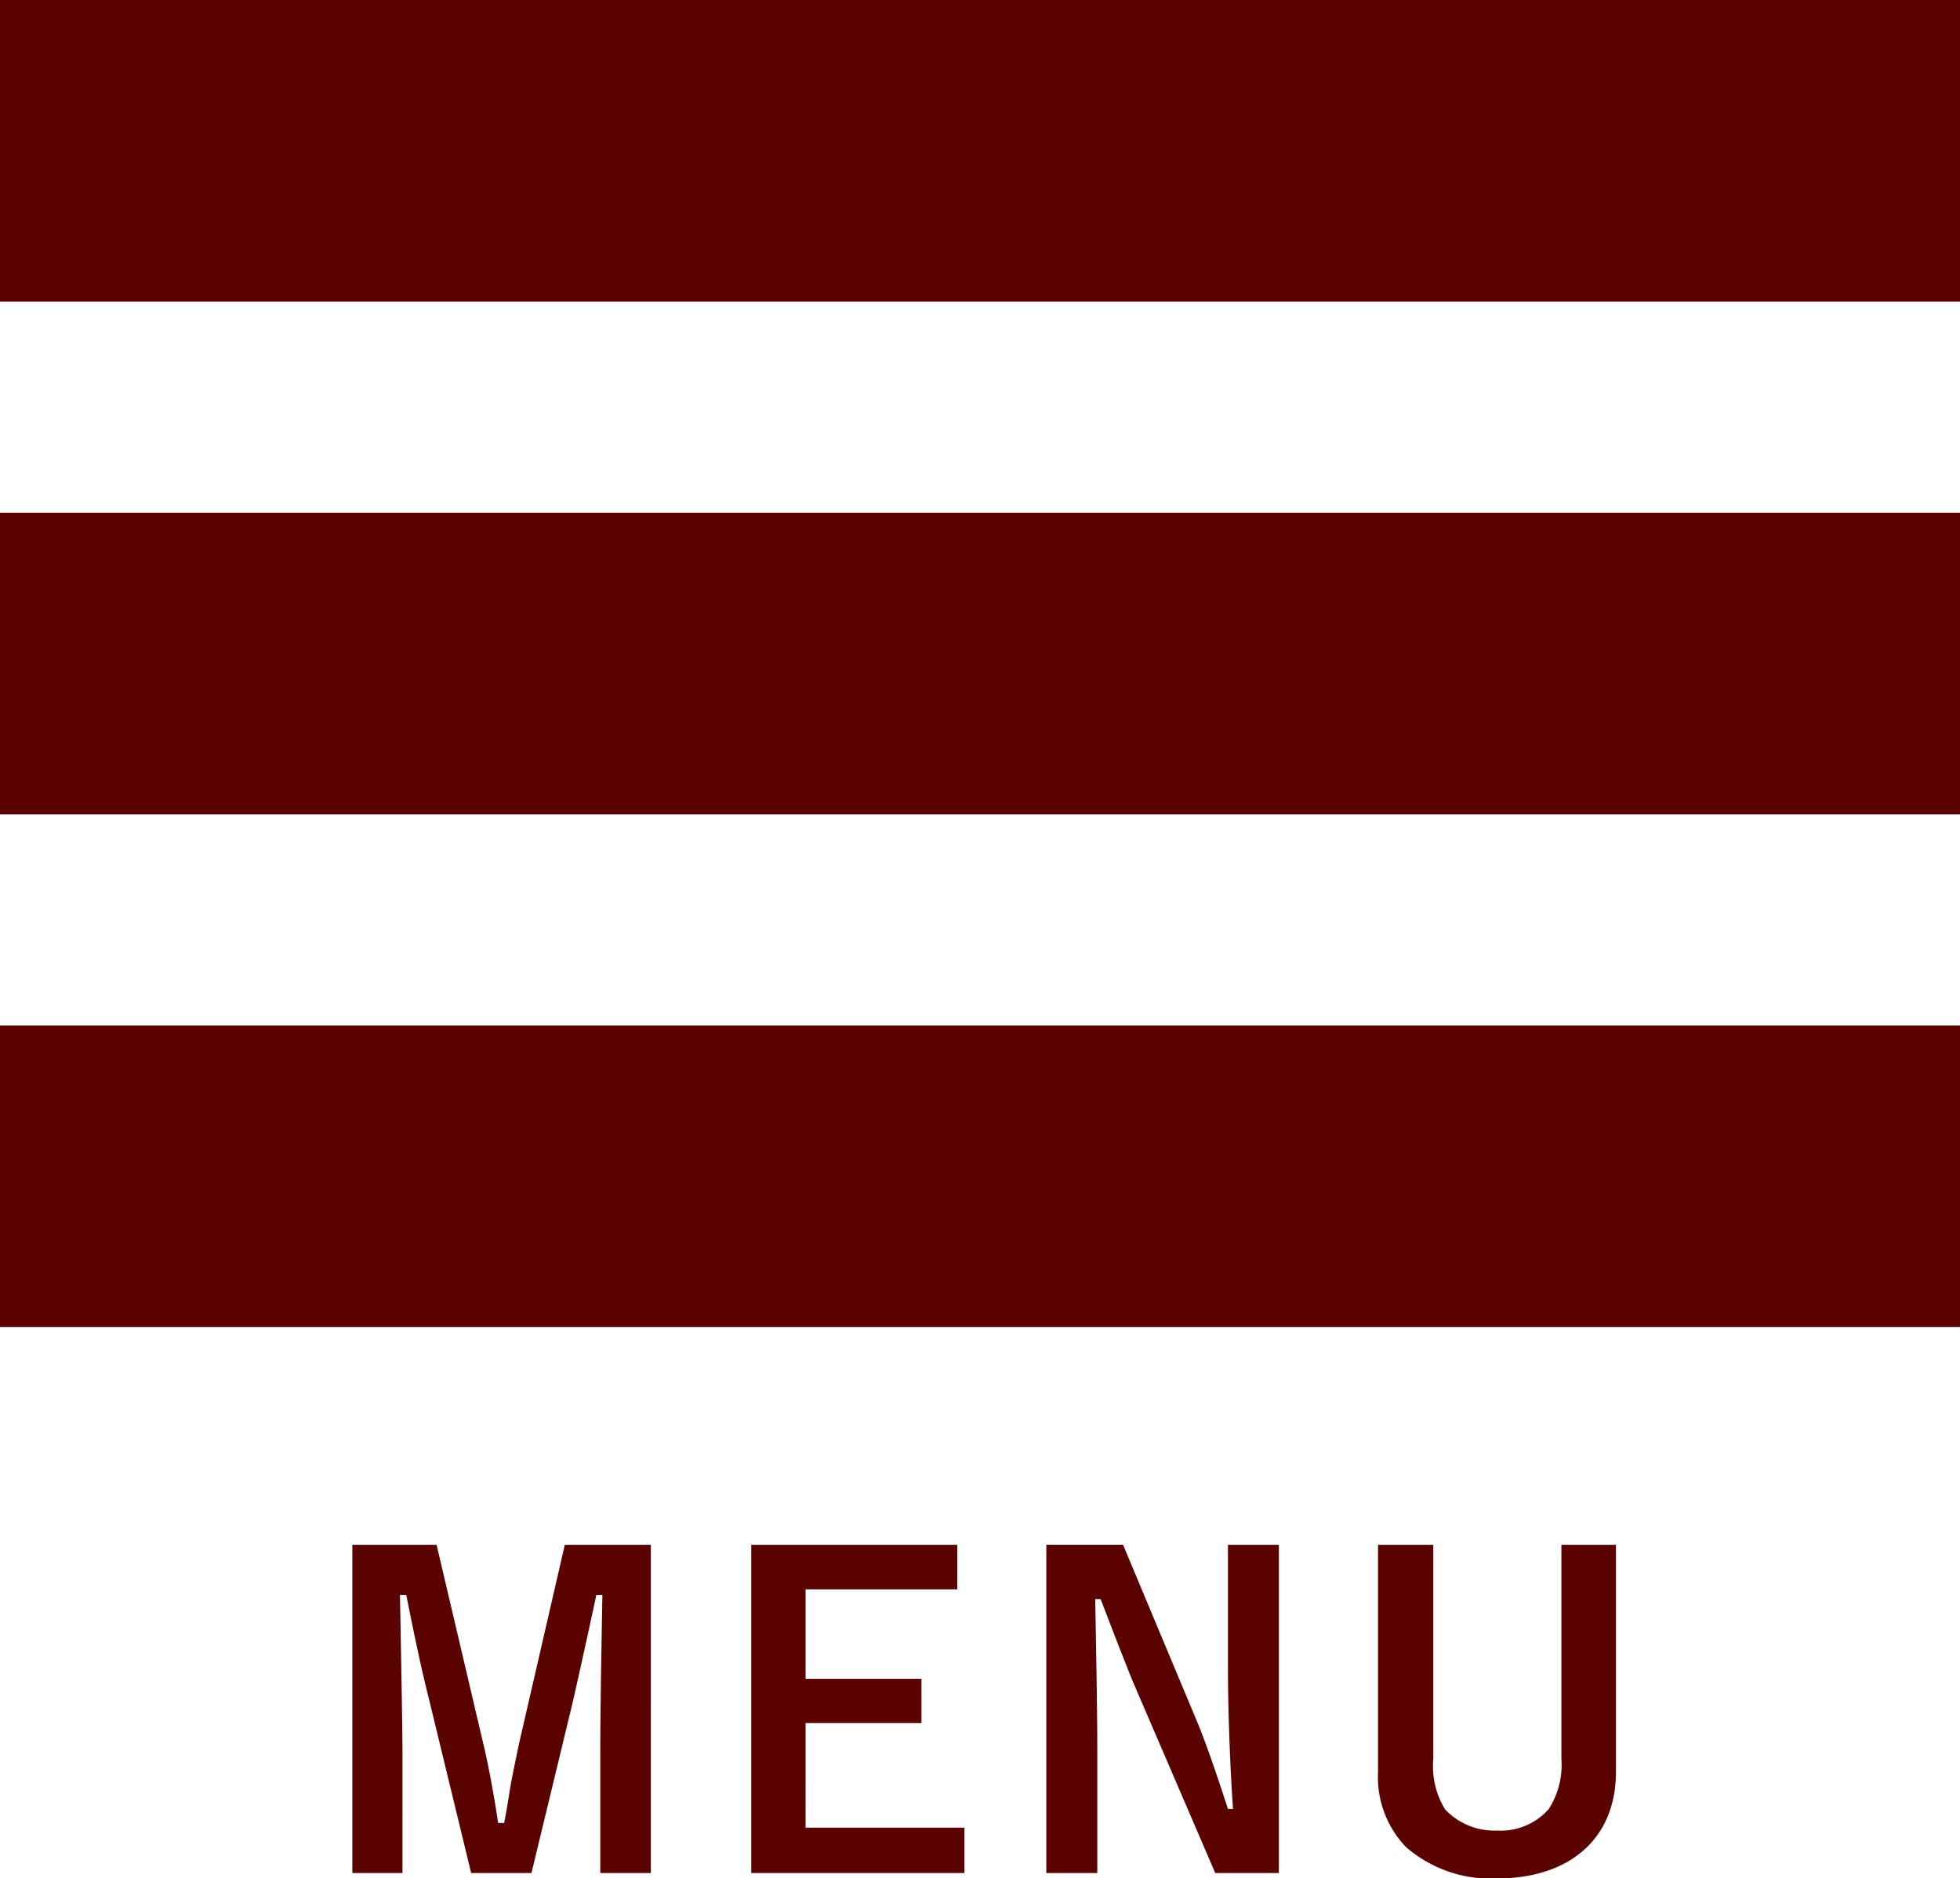
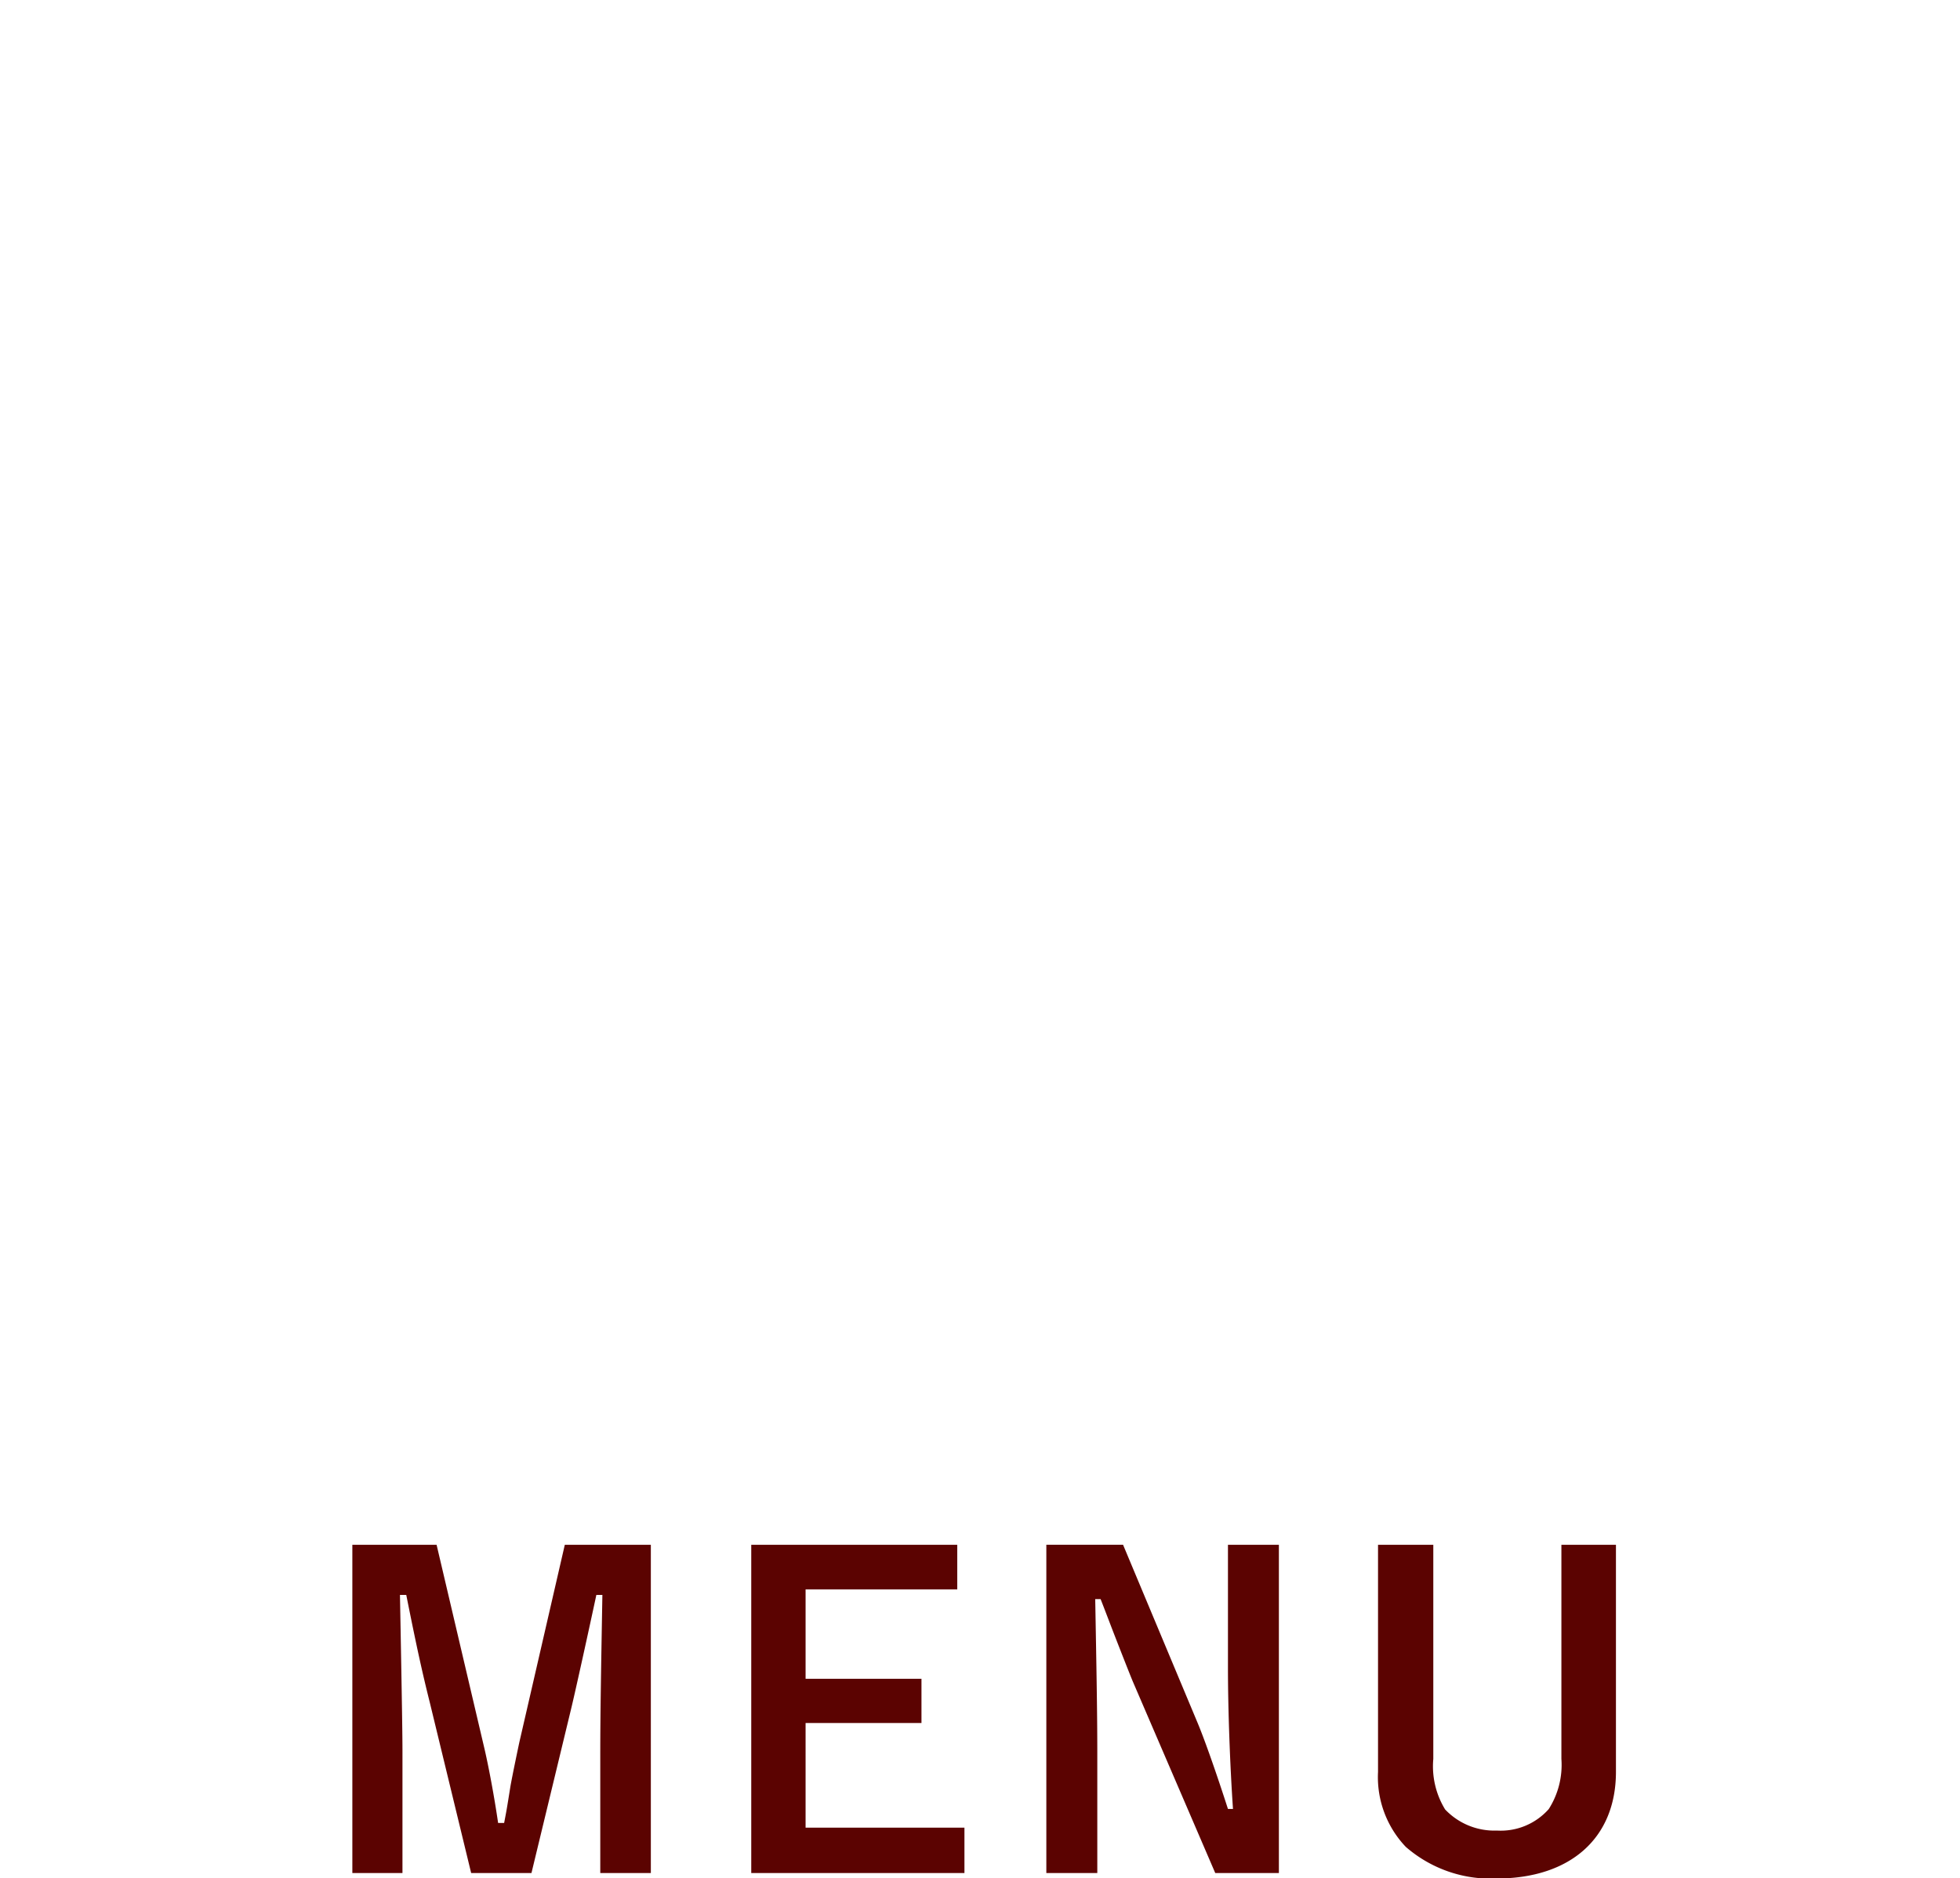
<svg xmlns="http://www.w3.org/2000/svg" id="menu_sp.svg" width="65" height="62.281" viewBox="0 0 65 62.281">
  <defs>
    <style>
      .cls-1 {
        fill: #5b0301;
        fill-rule: evenodd;
      }
    </style>
  </defs>
-   <path id="長方形_18" data-name="長方形 18" class="cls-1" d="M693,23h65V33H693V23Zm0,17h65V50H693V40Zm0,17h65V67H693V57Z" transform="translate(-693 -23)" />
  <path id="MENU" class="cls-1" d="M714.581,74.221h-2.85l-1.509,6.553c-0.056.265-.224,1.062-0.294,1.454-0.125.781-.125,0.781-0.209,1.216h-0.2c-0.126-.867-0.321-1.915-0.475-2.557l-1.565-6.665h-2.794V85.105h1.662V81.095c0-.517-0.014-1.536-0.083-5.211h0.209c0.349,1.747.531,2.571,0.783,3.577l1.369,5.644h2l1.313-5.435c0.14-.572.615-2.738,0.839-3.786h0.2c-0.042,2.389-.07,3.968-0.07,5.211v4.011h1.677V74.221Zm3.333,0V85.105h7.07V83.6h-5.268V80.131h3.843V78.664h-3.843V75.7h5.03V74.221h-6.832Zm17.5,0h-1.691V78.3c0,1.4.07,3.27,0.167,4.681h-0.167c-0.419-1.3-.811-2.4-1.034-2.92l-2.445-5.841H727.7V85.105h1.69V81.095c0-1.271-.028-2.822-0.069-5.072H729.5c0.126,0.323.126,0.323,0.377,0.979,0.154,0.4.615,1.578,0.7,1.774l2.725,6.33h2.11V74.221Zm9.367,0v7.1a2.726,2.726,0,0,1-.419,1.663,2.125,2.125,0,0,1-1.719.713,2.25,2.25,0,0,1-1.718-.7,2.736,2.736,0,0,1-.392-1.676v-7.1H738.7v7.531a3.35,3.35,0,0,0,.922,2.487,4.289,4.289,0,0,0,3,1.048c2.459,0,3.968-1.342,3.968-3.535V74.221H744.78Z" transform="translate(-693 -23)" />
</svg>